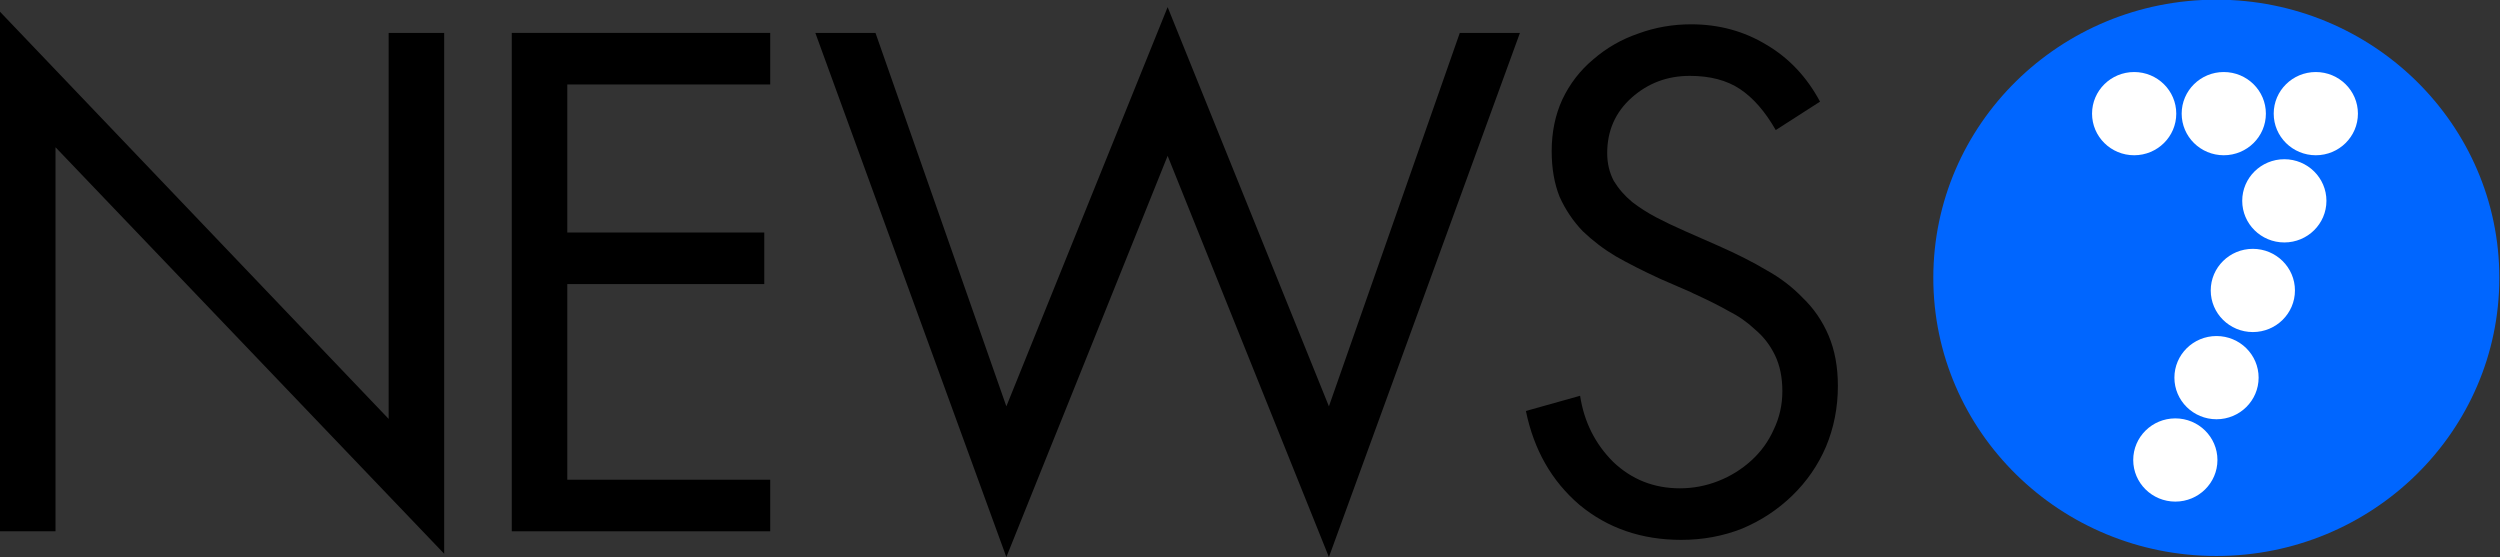
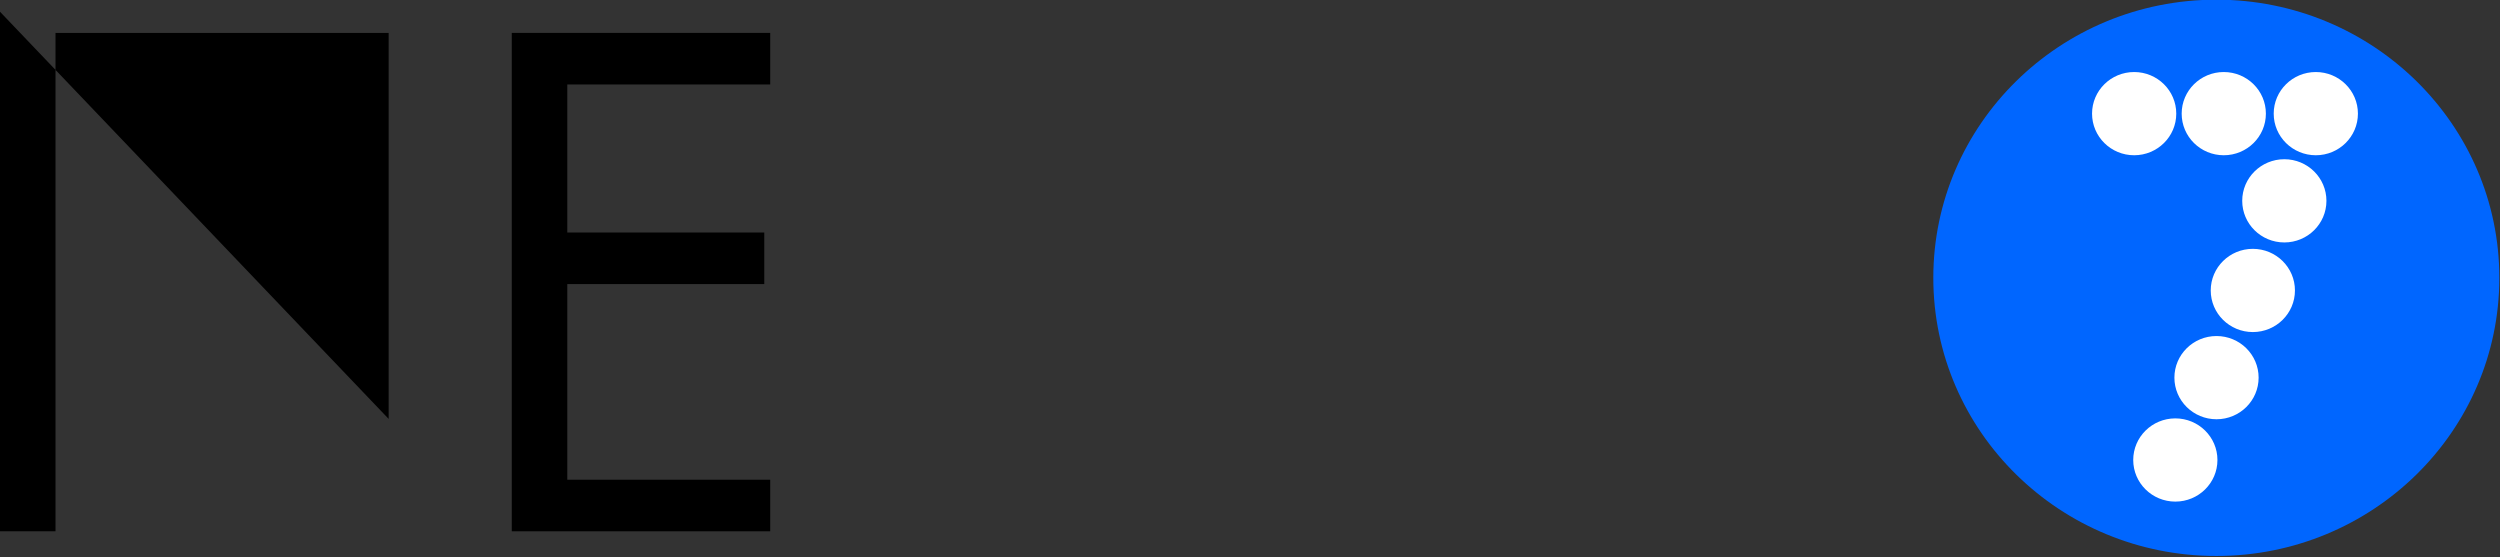
<svg xmlns="http://www.w3.org/2000/svg" xmlns:ns1="http://www.inkscape.org/namespaces/inkscape" xmlns:ns2="http://sodipodi.sourceforge.net/DTD/sodipodi-0.dtd" width="691.18" height="154.012" viewBox="0 0 691.18 154.012" version="1.1" id="svg87" ns1:version="0.92.4 (5da689c313, 2019-01-14)" ns2:docname="WHDH News 7.svg">
  <rect x="0" y="0" width="691.18" height="154.012" fill="#333333" stroke="none" />
  <defs id="defs81" />
  <ns2:namedview id="base" pagecolor="#ffffff" bordercolor="#666666" borderopacity="1.0" ns1:pageopacity="0.0" ns1:pageshadow="2" ns1:zoom="1.4" ns1:cx="330.6376" ns1:cy="32.42901" ns1:document-units="px" ns1:current-layer="layer1" showgrid="false" ns1:window-width="1600" ns1:window-height="837" ns1:window-x="-8" ns1:window-y="-8" ns1:window-maximized="1" units="px" fit-margin-top="0" fit-margin-left="0" fit-margin-right="0" fit-margin-bottom="0" />
  <g ns1:label="Layer 1" ns1:groupmode="layer" id="layer1" transform="translate(73.993,-480.937)">
-     <path ns1:connector-curvature="0" id="path842" style="font-style:normal;font-variant:normal;font-weight:normal;font-stretch:normal;font-size:182.742px;line-height:1.25;font-family:Futura-Book;-inkscape-font-specification:Futura-Book;letter-spacing:0px;word-spacing:0px;fill:#000000;fill-opacity:1;stroke:none;stroke-width:3.426" d="m -73.993,627.822 h 15.35 V 521.648 L 48.81,634.035 V 490.034 H 33.46 V 596.755 L -73.993,484.186 Z" />
+     <path ns1:connector-curvature="0" id="path842" style="font-style:normal;font-variant:normal;font-weight:normal;font-stretch:normal;font-size:182.742px;line-height:1.25;font-family:Futura-Book;-inkscape-font-specification:Futura-Book;letter-spacing:0px;word-spacing:0px;fill:#000000;fill-opacity:1;stroke:none;stroke-width:3.426" d="m -73.993,627.822 h 15.35 V 521.648 V 490.034 H 33.46 V 596.755 L -73.993,484.186 Z" />
    <path ns1:connector-curvature="0" id="path844" style="font-style:normal;font-variant:normal;font-weight:normal;font-stretch:normal;font-size:182.742px;line-height:1.25;font-family:Futura-Book;-inkscape-font-specification:Futura-Book;letter-spacing:0px;word-spacing:0px;fill:#000000;fill-opacity:1;stroke:none;stroke-width:3.426" d="M 67.498,627.822 H 138.95 V 613.568 H 82.848 V 559.476 H 137.306 V 545.222 H 82.848 V 504.288 H 138.95 V 490.034 H 67.498 Z" />
-     <path ns1:connector-curvature="0" id="path846" style="font-style:normal;font-variant:normal;font-weight:normal;font-stretch:normal;font-size:182.742px;line-height:1.25;font-family:Futura-Book;-inkscape-font-specification:Futura-Book;letter-spacing:0px;word-spacing:0px;fill:#000000;fill-opacity:1;stroke:none;stroke-width:3.426" d="m 168.054,490.034 h -16.63 l 52.813,144.915 44.589,-110.925 44.589,110.925 52.813,-144.915 H 329.598 L 293.415,593.283 248.826,482.907 204.237,593.283 Z" />
-     <path ns1:connector-curvature="0" id="path848" style="font-style:normal;font-variant:normal;font-weight:normal;font-stretch:normal;font-size:182.742px;line-height:1.25;font-family:Futura-Book;-inkscape-font-specification:Futura-Book;letter-spacing:0px;word-spacing:0px;fill:#000000;fill-opacity:1;stroke:none;stroke-width:3.426" d="m 429.196,509.039 q -5.482,-10.234 -14.802,-15.716 -9.32,-5.665 -20.833,-5.665 -7.675,0 -14.619,2.558 -6.944,2.376 -12.426,7.127 -5.482,4.569 -8.589,11.147 -2.924,6.396 -2.924,14.254 0,7.127 2.193,12.609 2.376,5.3 6.396,9.503 4.203,4.02 9.137,6.944 5.117,2.924 12.244,6.213 l 8.406,3.655 0.731,0.365 q 6.03,2.741 9.868,4.934 4.02,2.01 7.31,5.117 3.472,2.924 5.482,7.127 2.01,4.203 2.01,9.868 0,5.665 -2.376,10.599 -2.193,4.934 -6.213,8.589 -4.02,3.655 -9.137,5.665 -5.117,2.01 -10.599,2.01 -10.782,0 -18.457,-7.31 -7.492,-7.492 -9.137,-18.274 l -14.985,4.203 q 3.289,16.081 14.802,25.949 11.696,9.685 28.142,9.685 8.954,0 16.812,-3.107 7.858,-3.289 13.888,-9.137 6.03,-5.848 9.32,-13.523 3.289,-7.858 3.289,-16.812 0,-7.858 -2.558,-13.888 -2.558,-6.03 -7.127,-10.416 -4.386,-4.569 -10.051,-7.675 -5.482,-3.289 -13.34,-6.761 l -9.137,-4.02 v 0 q -4.569,-2.01 -8.041,-3.838 -3.472,-1.827 -6.579,-4.203 -3.107,-2.558 -5.117,-5.848 -1.827,-3.472 -1.827,-7.675 0,-9.32 6.761,-15.35 6.761,-6.03 16.081,-6.03 8.406,0 13.888,3.655 5.482,3.655 9.868,11.33 z" />
    <g transform="matrix(0.662,0,0,0.662,180.999,291.1)" id="layer1-8" ns1:label="Layer 1">
      <ellipse transform="matrix(0.967,0,0,1,17.825,4)" id="path5587" style="fill:#0066ff;fill-opacity:1;fill-rule:nonzero;stroke:none" cx="540.432" cy="398.793" rx="122.228" ry="116.168" />
      <ellipse style="fill:#ffffff;fill-opacity:1;fill-rule:nonzero;stroke:none" id="path5589" transform="matrix(0.544,0,0,0.506,462.146,132.945)" cx="80.812" cy="397.783" rx="32.325" ry="34.345" />
      <ellipse transform="matrix(0.544,0,0,0.506,499.573,132.945)" id="path5591" style="fill:#ffffff;fill-opacity:1;fill-rule:nonzero;stroke:none" cx="80.812" cy="397.783" rx="32.325" ry="34.345" />
      <ellipse transform="matrix(0.544,0,0,0.506,538.011,132.945)" id="path5593" style="fill:#ffffff;fill-opacity:1;fill-rule:nonzero;stroke:none" cx="80.812" cy="397.783" rx="32.325" ry="34.345" />
      <ellipse style="fill:#ffffff;fill-opacity:1;fill-rule:nonzero;stroke:none" id="path5595" transform="matrix(0.544,0,0,0.506,524.861,169.36)" cx="80.812" cy="397.783" rx="32.325" ry="34.345" />
      <ellipse transform="matrix(0.544,0,0,0.506,511.711,206.786)" id="path5597" style="fill:#ffffff;fill-opacity:1;fill-rule:nonzero;stroke:none" cx="80.812" cy="397.783" rx="32.325" ry="34.345" />
      <ellipse style="fill:#ffffff;fill-opacity:1;fill-rule:nonzero;stroke:none" id="path5599" transform="matrix(0.544,0,0,0.506,496.538,243.202)" cx="80.812" cy="397.783" rx="32.325" ry="34.345" />
      <ellipse transform="matrix(0.544,0,0,0.506,479.342,277.593)" id="path5601" style="fill:#ffffff;fill-opacity:1;fill-rule:nonzero;stroke:none" cx="80.812" cy="397.783" rx="32.325" ry="34.345" />
    </g>
  </g>
</svg>